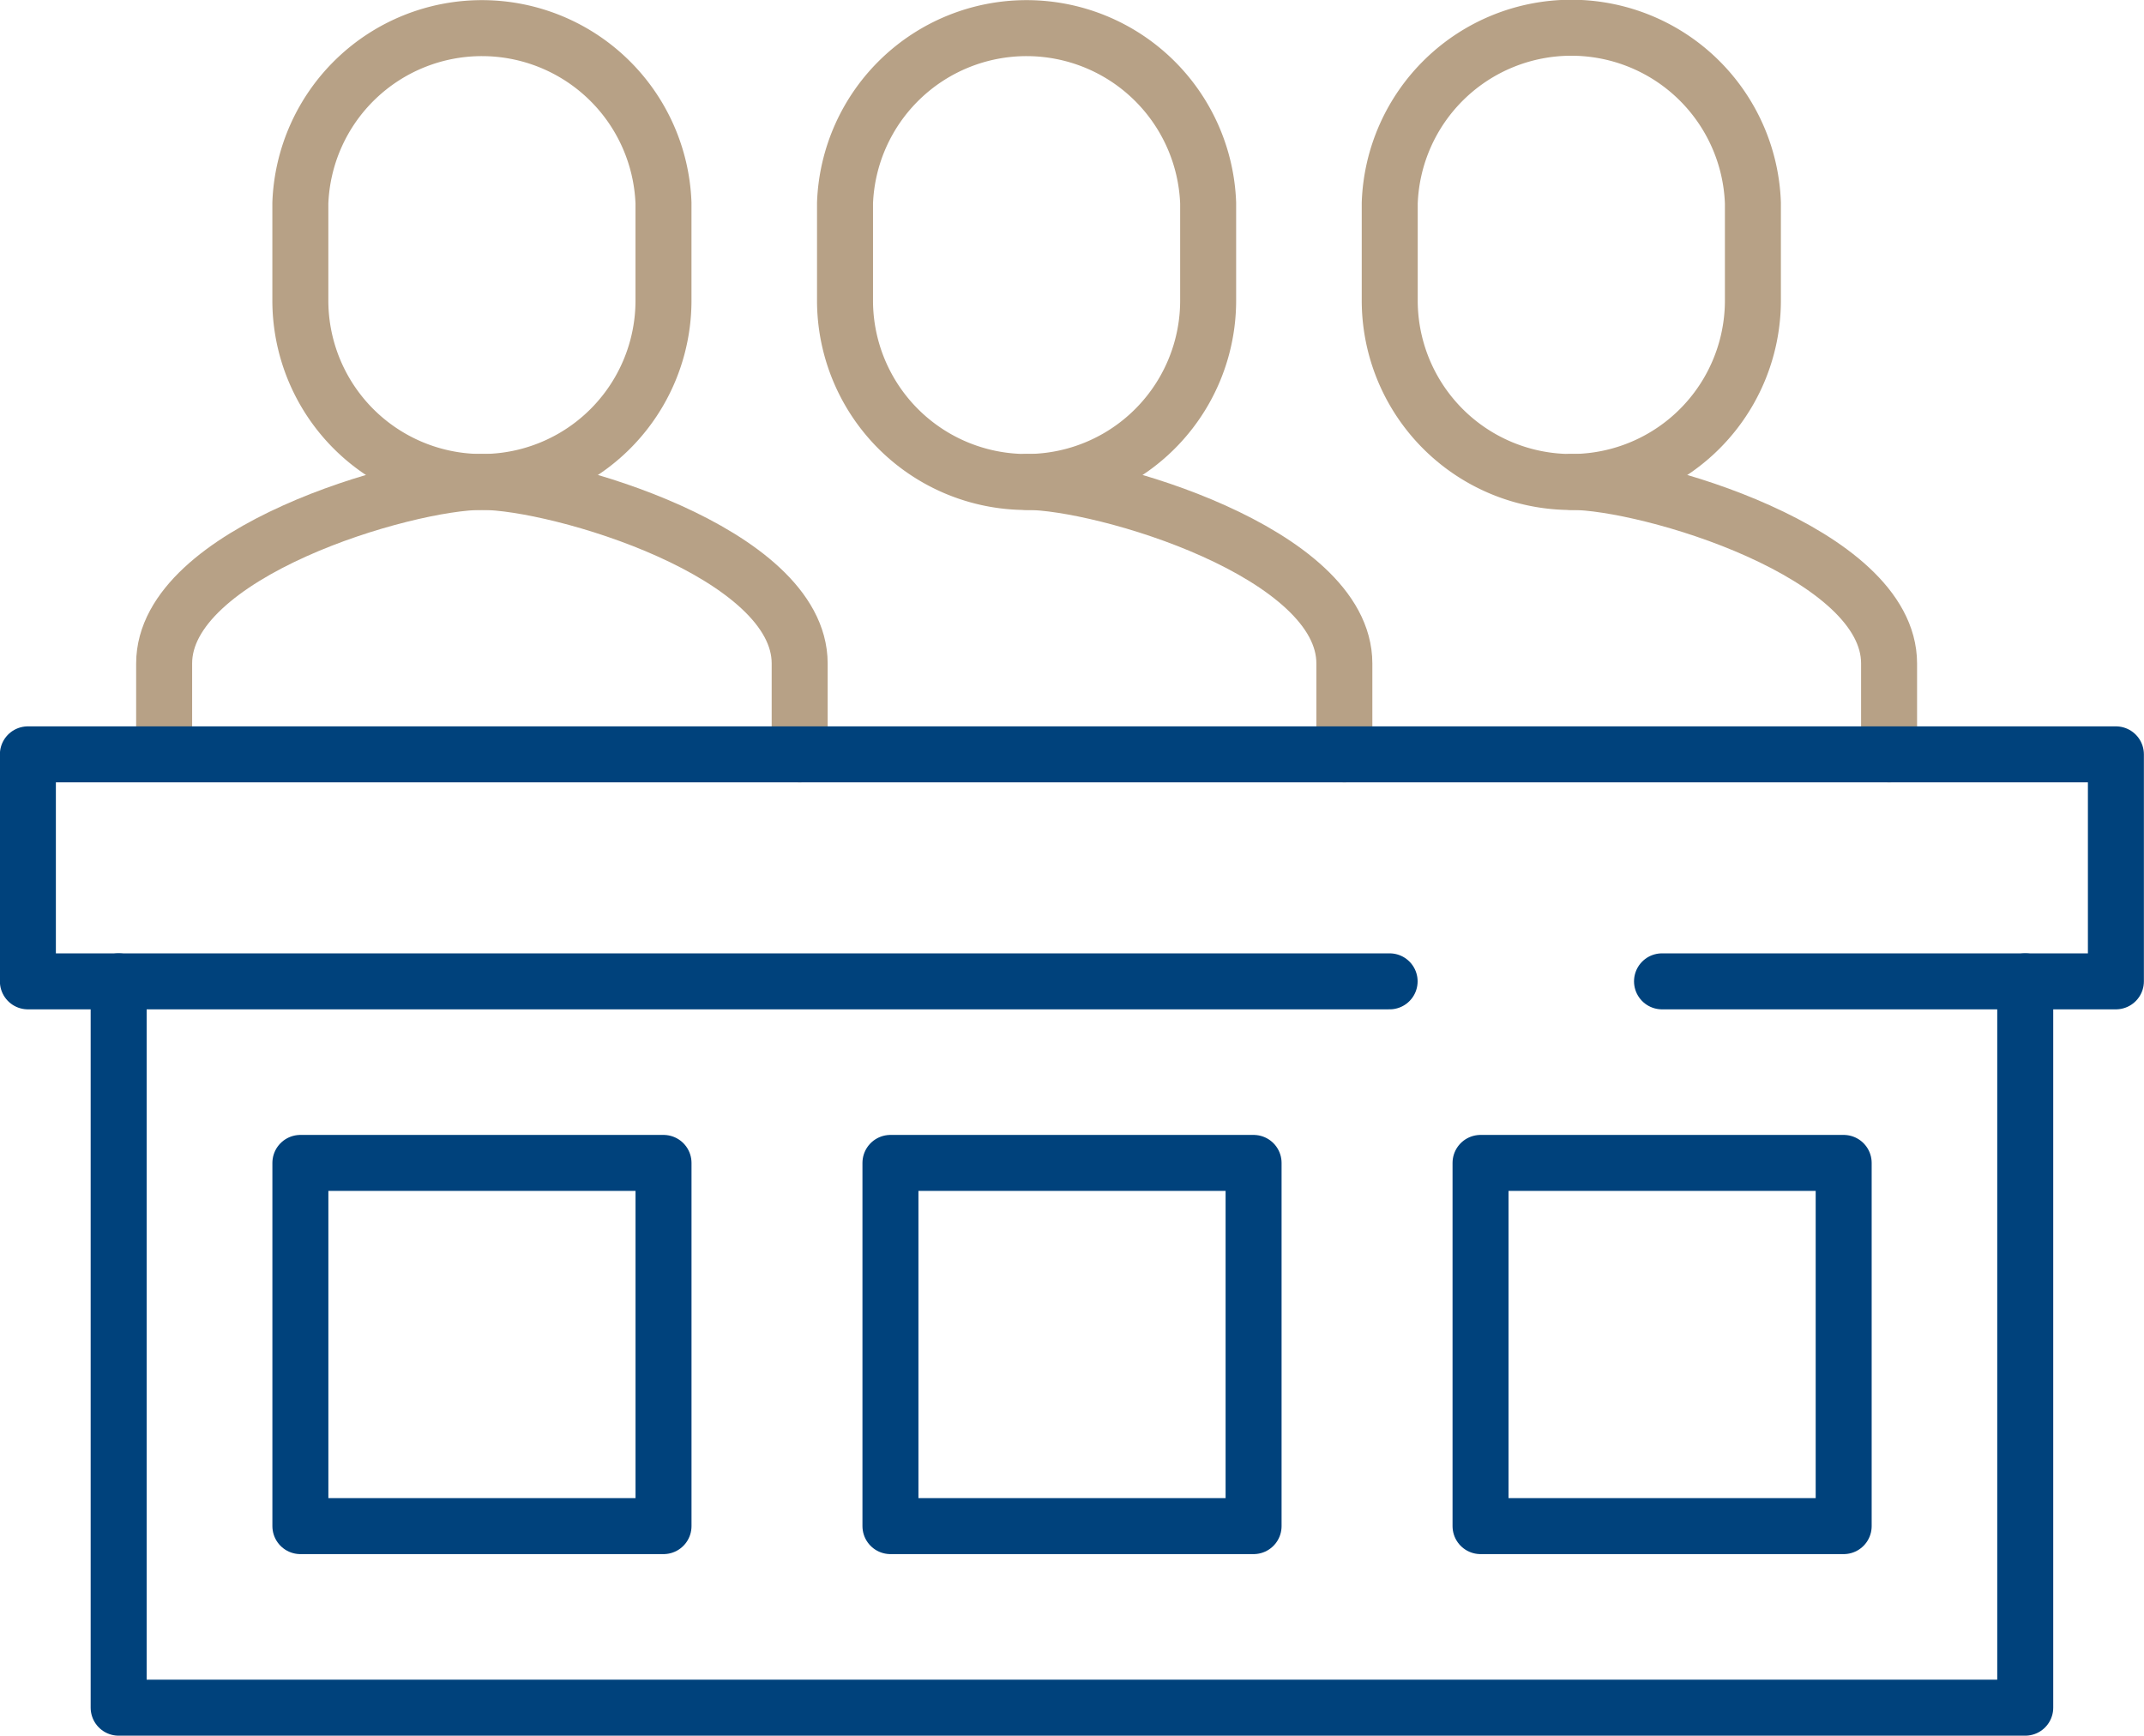
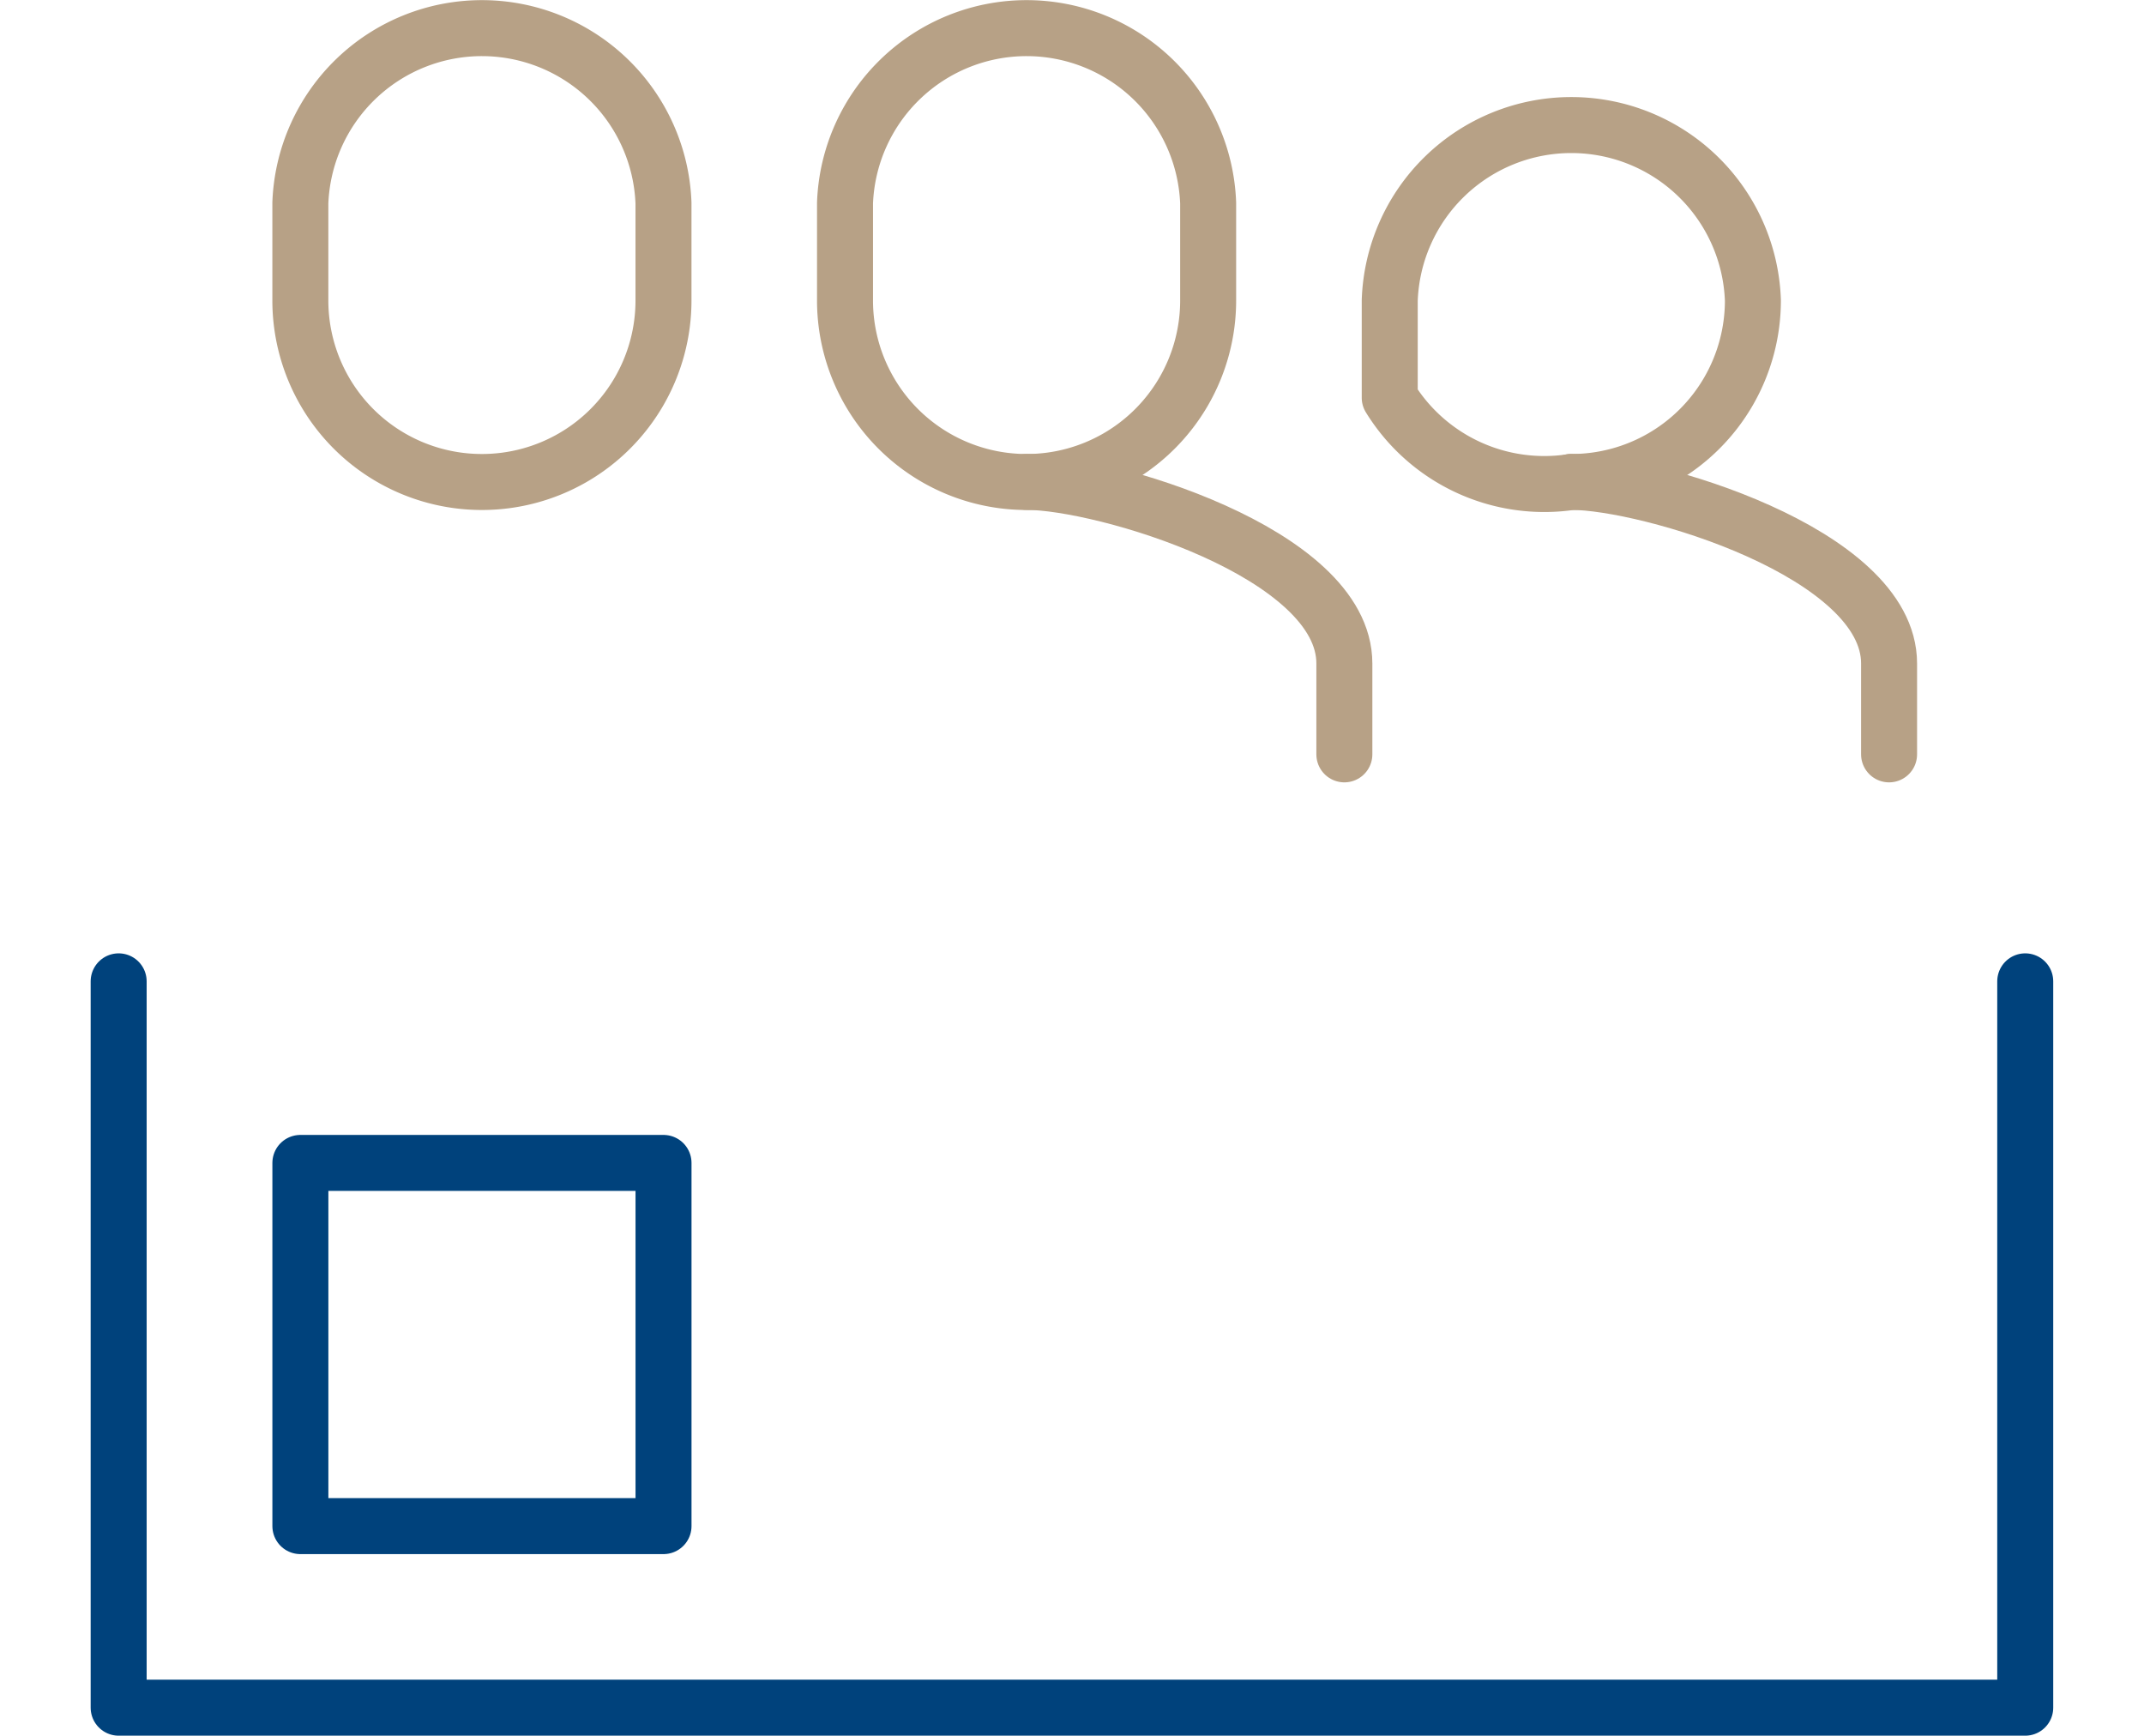
<svg xmlns="http://www.w3.org/2000/svg" width="76.594" height="62" viewBox="0 0 76.594 62">
  <g id="Group_169" data-name="Group 169" transform="translate(-8360.156 -3806.578)">
-     <path id="Path_178" data-name="Path 178" d="M8390.381,3839.047V3835.8c0-3.97-8.636-6.486-11.351-6.486s-11.353,2.516-11.353,6.486v3.244" transform="translate(-1.657 -5.523)" fill="none" stroke="#b7a186" stroke-linecap="round" stroke-linejoin="round" stroke-width="2" />
    <path id="Path_179" data-name="Path 179" d="M8420.334,3839.047V3835.8c0-3.97-8.637-6.486-11.351-6.486" transform="translate(-12.151 -5.523)" fill="none" stroke="#b7a186" stroke-linecap="round" stroke-linejoin="round" stroke-width="2" />
    <path id="Path_180" data-name="Path 180" d="M8446.422,3839.047V3835.8c0-3.97-8.637-6.486-11.352-6.486" transform="translate(-18.779 -5.523)" fill="none" stroke="#b7a186" stroke-linecap="round" stroke-linejoin="round" stroke-width="2" />
-     <path id="Path_181" data-name="Path 181" d="M8409.8,3850.469h-48.648v-8.108h74.594v8.108h-16.215" transform="translate(0 -8.837)" fill="none" stroke="#00427c" stroke-linecap="round" stroke-linejoin="round" stroke-width="2" />
    <rect id="Rectangle_50" data-name="Rectangle 50" width="12.973" height="12.973" transform="translate(8370.887 3848.118)" fill="none" stroke="#00427c" stroke-linecap="round" stroke-linejoin="round" stroke-width="2" />
-     <rect id="Rectangle_51" data-name="Rectangle 51" width="12.973" height="12.973" transform="translate(8391.967 3848.118)" fill="none" stroke="#00427c" stroke-linecap="round" stroke-linejoin="round" stroke-width="2" />
-     <rect id="Rectangle_52" data-name="Rectangle 52" width="12.973" height="12.973" transform="translate(8413.048 3848.118)" fill="none" stroke="#00427c" stroke-linecap="round" stroke-linejoin="round" stroke-width="2" />
    <path id="Path_182" data-name="Path 182" d="M8433.612,3853.231v25.945H8365.5v-25.945" transform="translate(-1.105 -11.599)" fill="none" stroke="#00427c" stroke-linecap="round" stroke-linejoin="round" stroke-width="2" />
    <path id="Path_183" data-name="Path 183" d="M8380.688,3823.795a6.484,6.484,0,0,0,6.485-6.487v-3.476a6.491,6.491,0,0,0-12.973,0v3.476A6.484,6.484,0,0,0,8380.688,3823.795Z" transform="translate(-3.314 0)" fill="none" stroke="#b7a186" stroke-linecap="round" stroke-linejoin="round" stroke-width="2" />
    <path id="Path_184" data-name="Path 184" d="M8406.774,3823.795a6.484,6.484,0,0,0,6.485-6.487v-3.476a6.491,6.491,0,0,0-12.973,0v3.476A6.485,6.485,0,0,0,8406.774,3823.795Z" transform="translate(-9.942 0)" fill="none" stroke="#b7a186" stroke-linecap="round" stroke-linejoin="round" stroke-width="2" />
-     <path id="Path_185" data-name="Path 185" d="M8432.86,3823.795a6.485,6.485,0,0,0,6.486-6.487v-3.476a6.491,6.491,0,0,0-12.974,0v3.476A6.485,6.485,0,0,0,8432.86,3823.795Z" transform="translate(-16.568 0)" fill="none" stroke="#b7a186" stroke-linecap="round" stroke-linejoin="round" stroke-width="2" />
+     <path id="Path_185" data-name="Path 185" d="M8432.86,3823.795a6.485,6.485,0,0,0,6.486-6.487a6.491,6.491,0,0,0-12.974,0v3.476A6.485,6.485,0,0,0,8432.86,3823.795Z" transform="translate(-16.568 0)" fill="none" stroke="#b7a186" stroke-linecap="round" stroke-linejoin="round" stroke-width="2" />
  </g>
</svg>